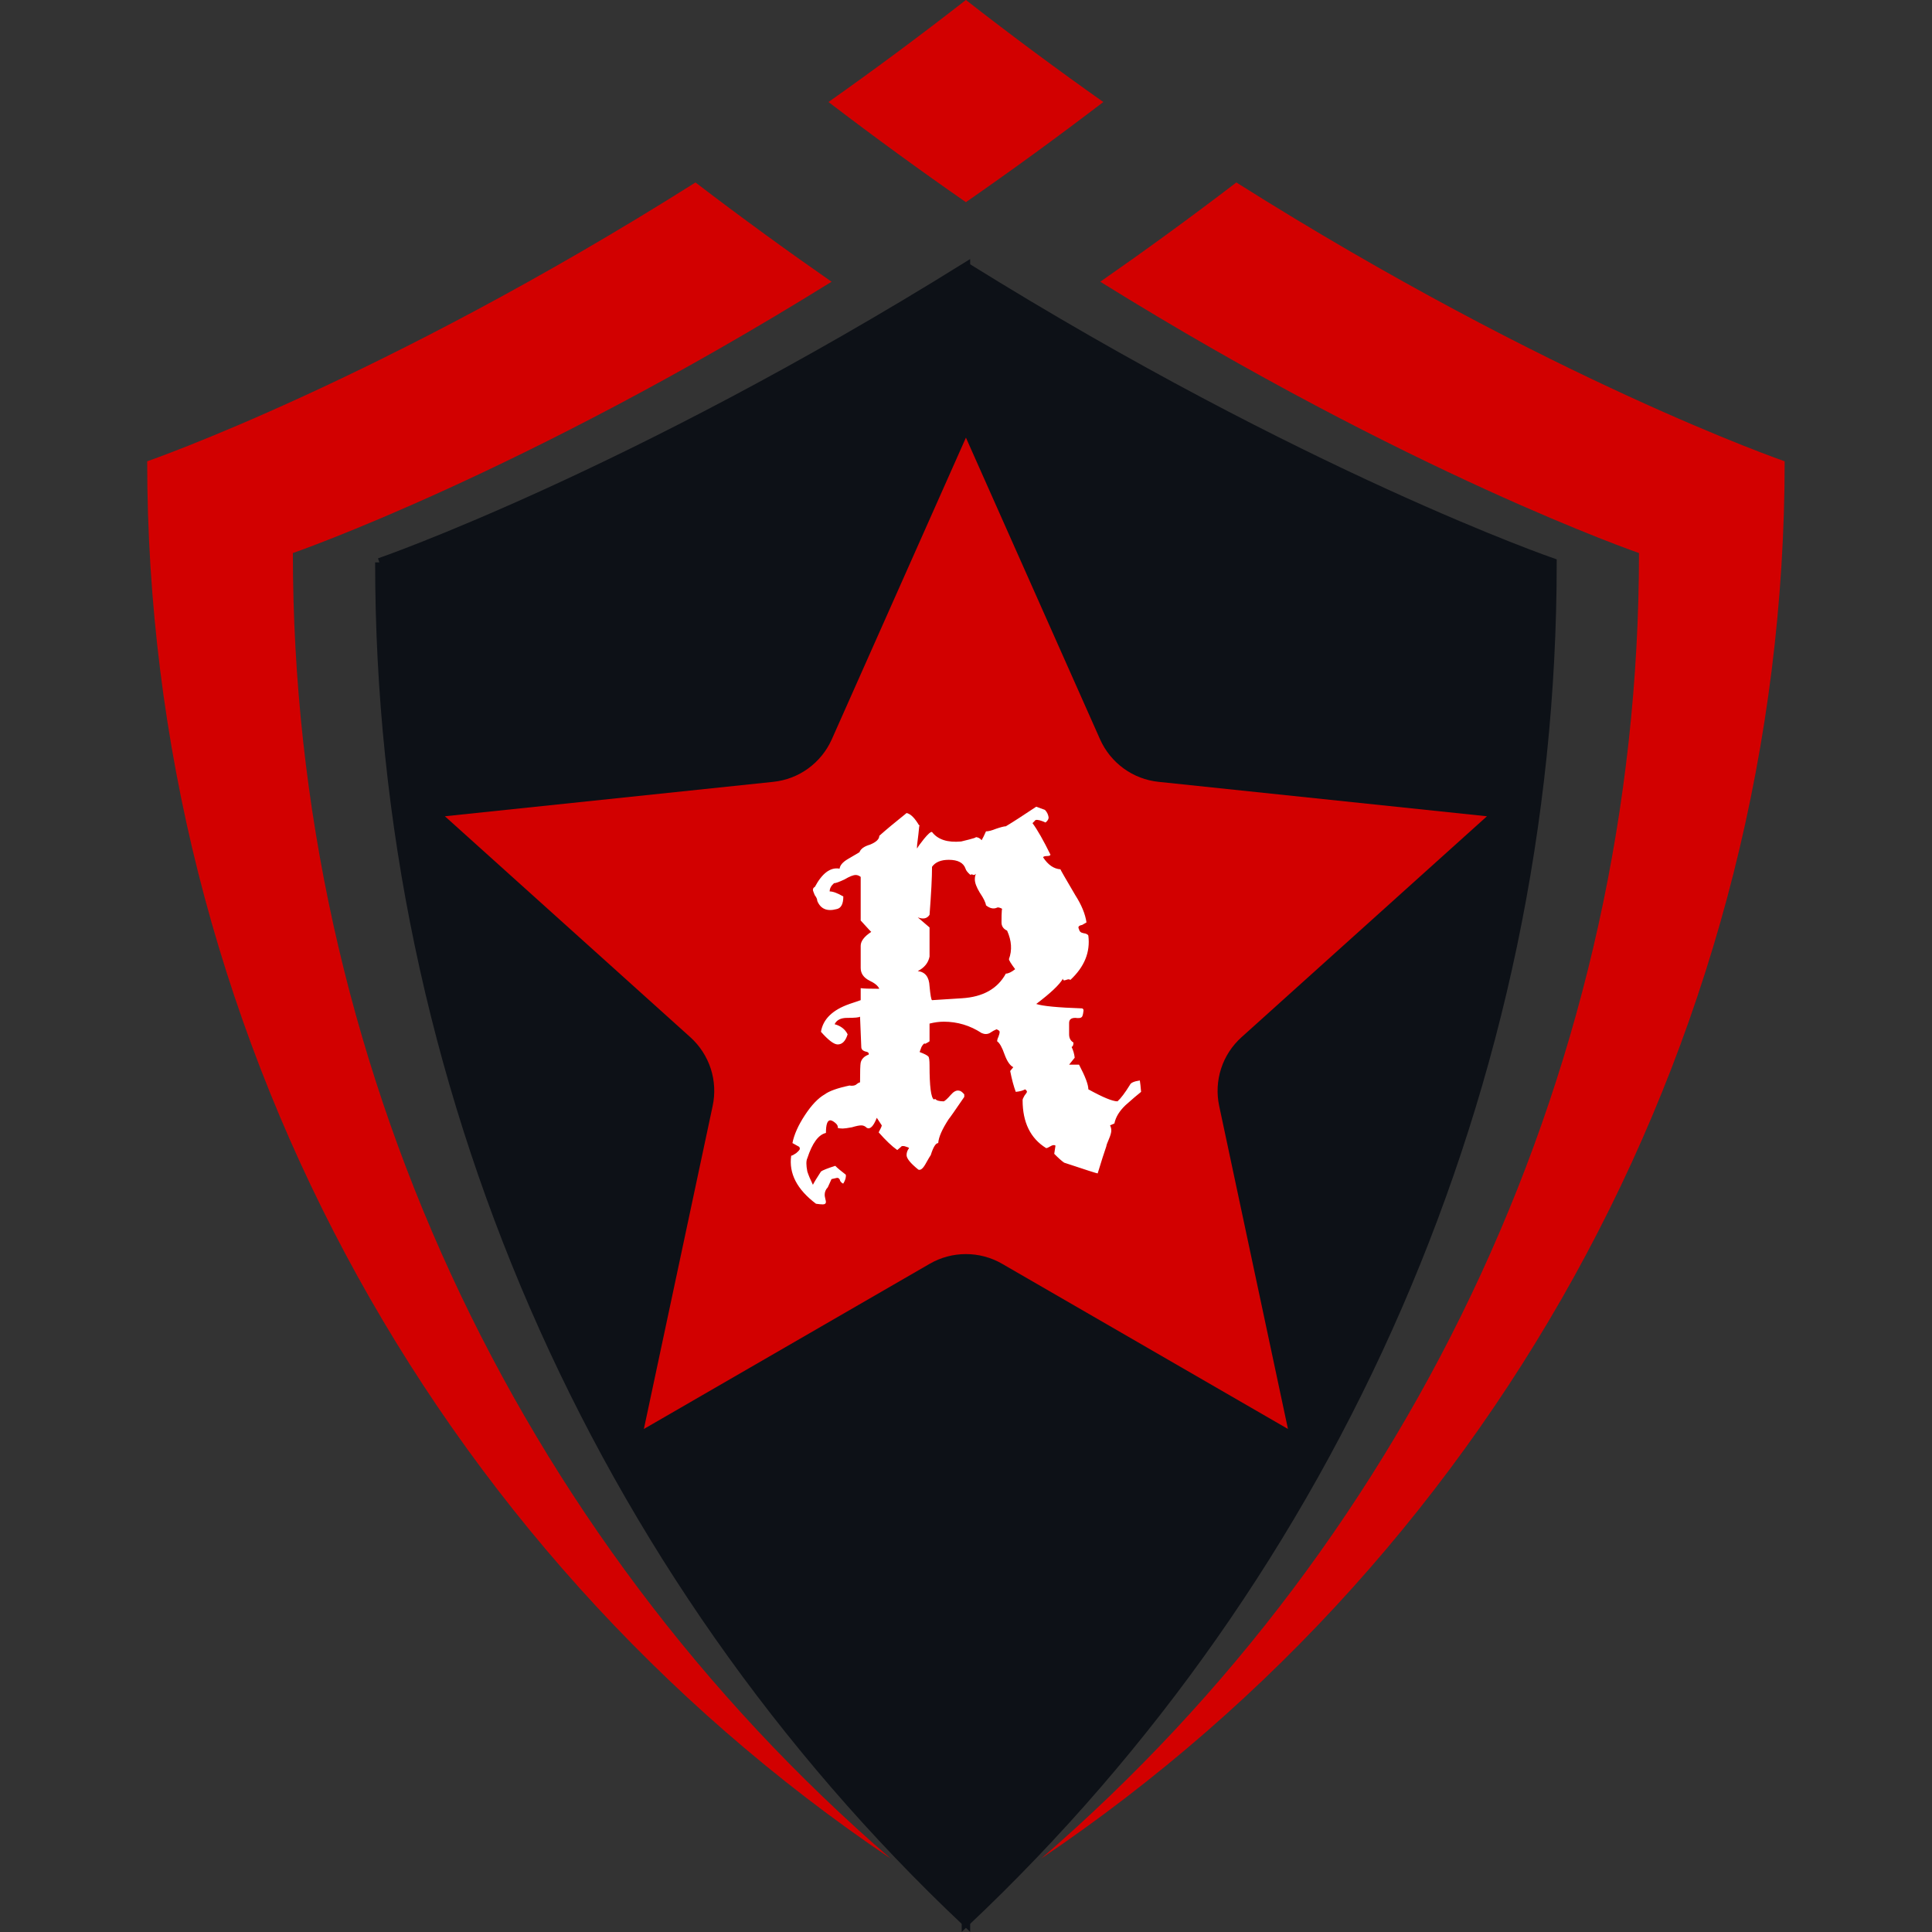
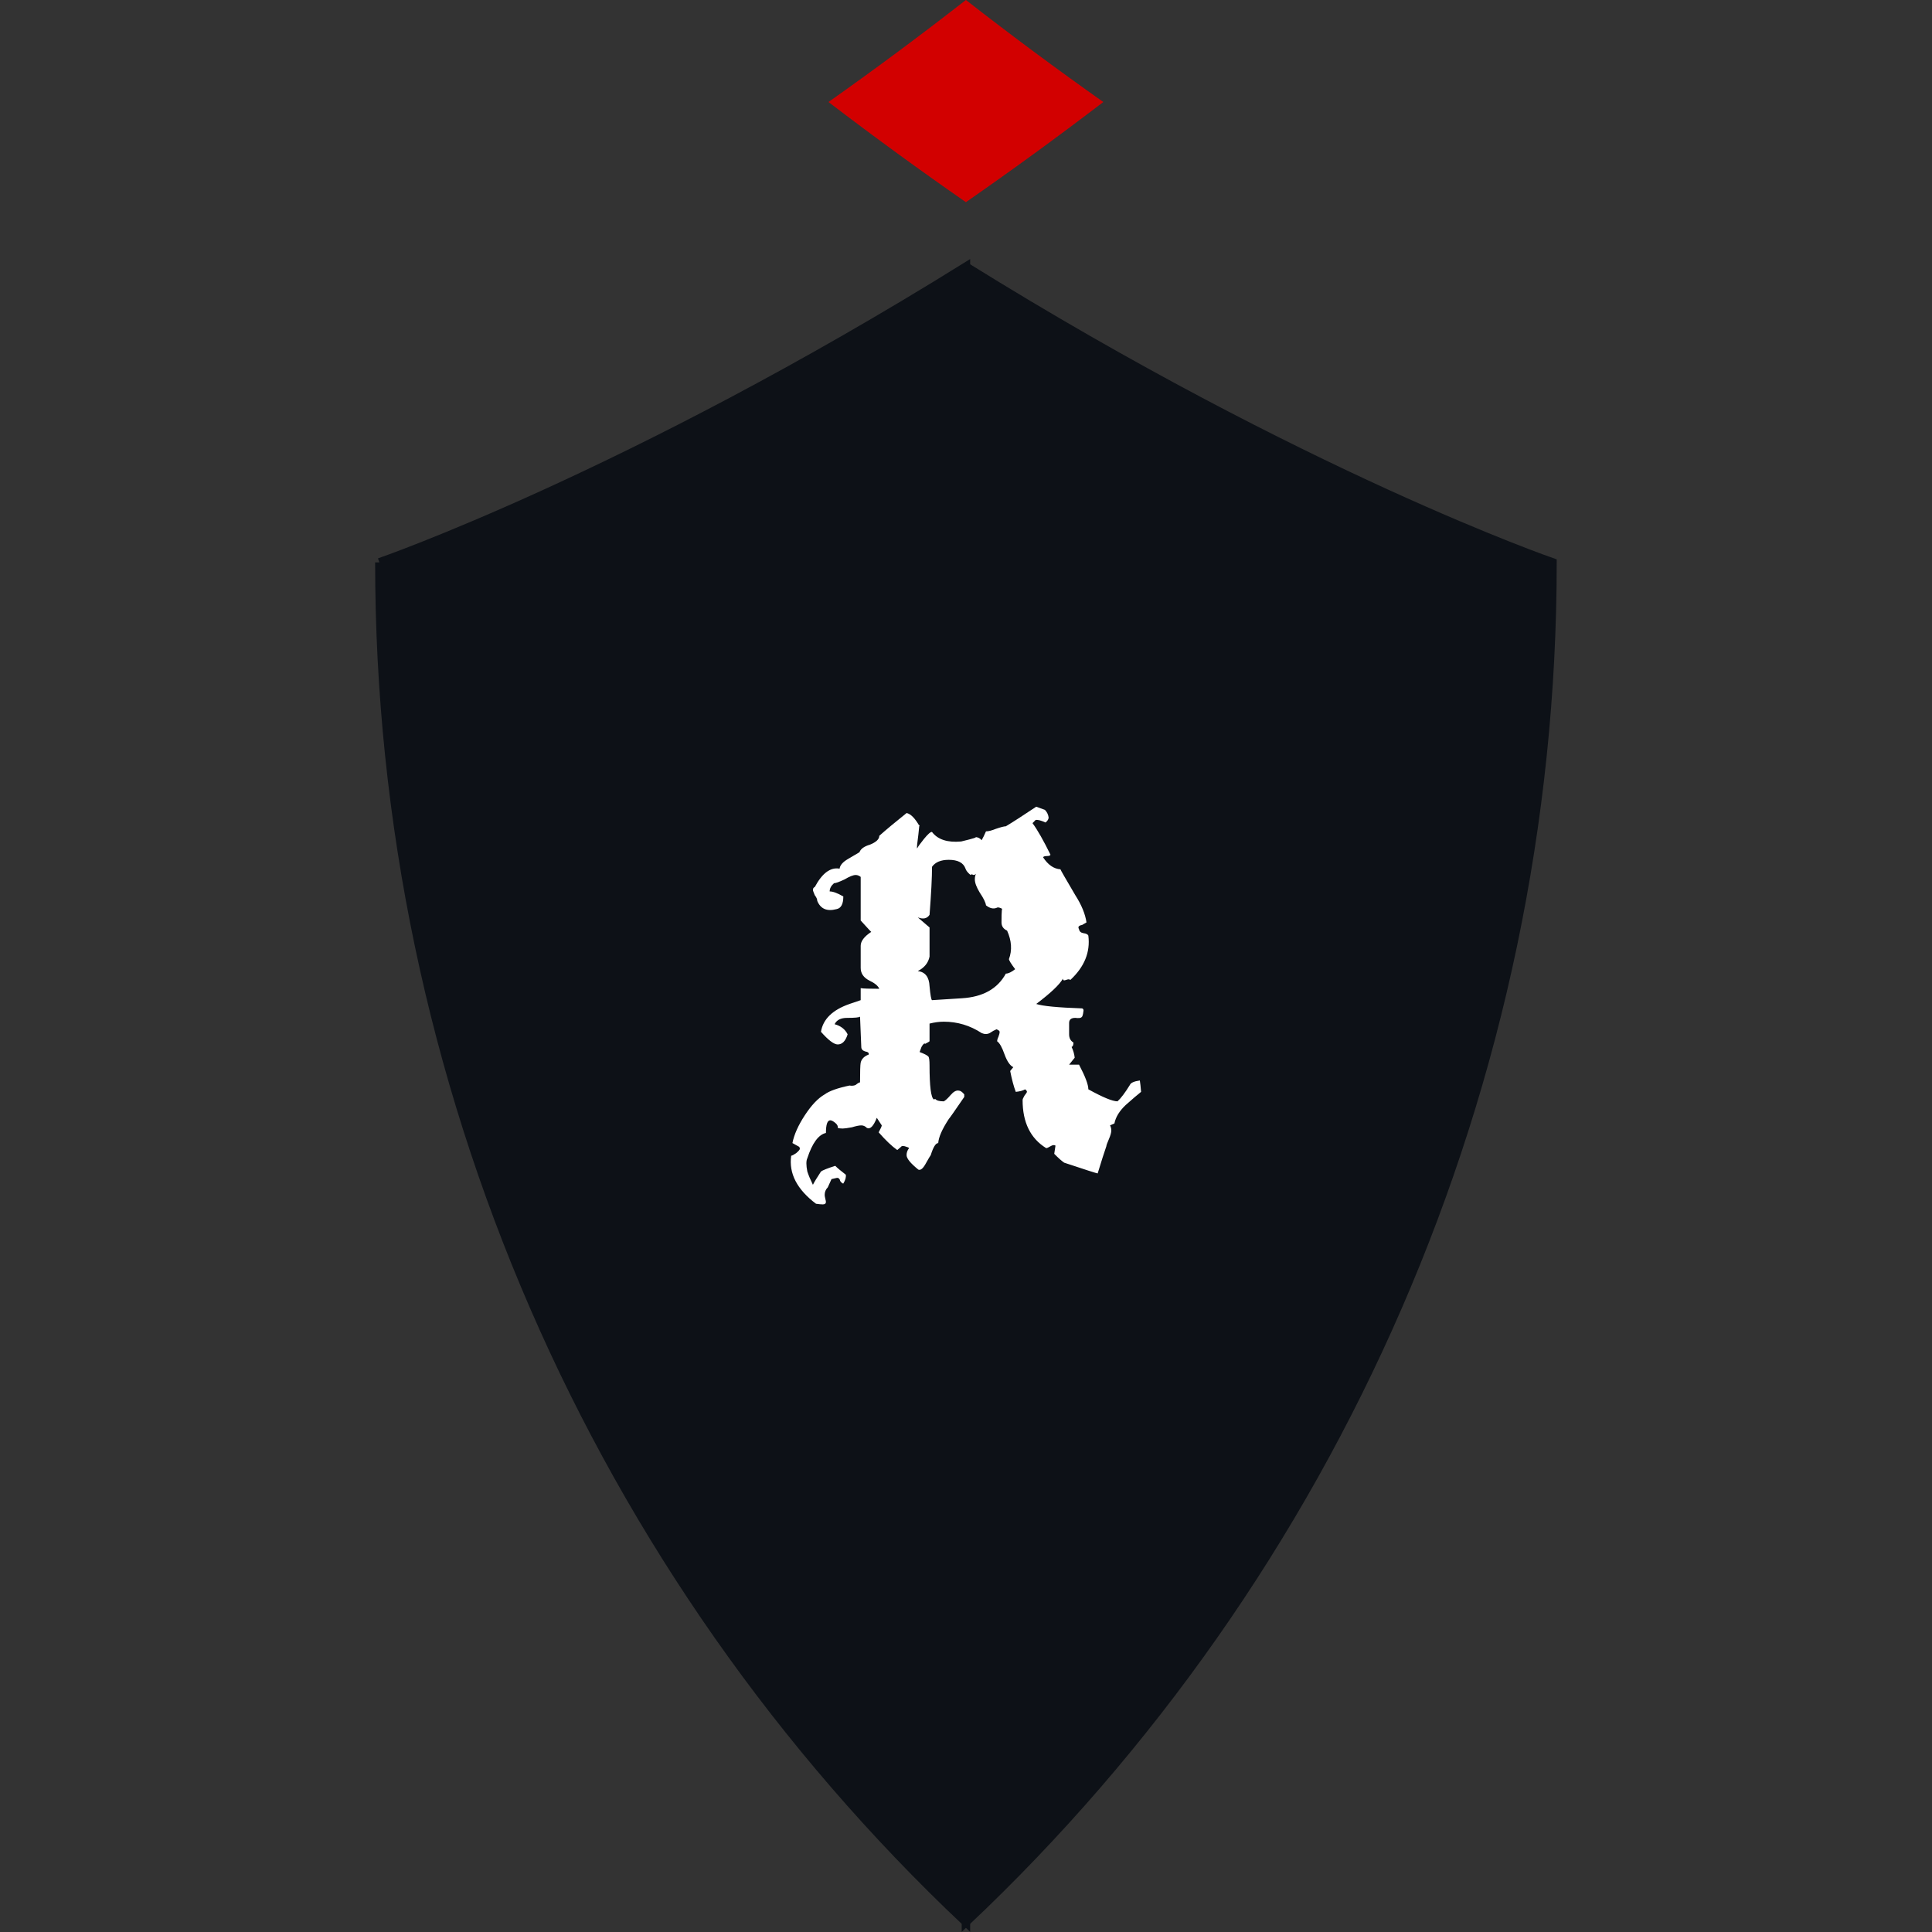
<svg xmlns="http://www.w3.org/2000/svg" xmlns:ns1="http://sodipodi.sourceforge.net/DTD/sodipodi-0.dtd" xmlns:ns2="http://www.inkscape.org/namespaces/inkscape" xmlns:xlink="http://www.w3.org/1999/xlink" width="1200" zoomAndPan="magnify" viewBox="0 0 900 900" height="1200" preserveAspectRatio="xMidYMid" version="1.0" id="svg385" ns1:docname="Ragdata.svg" ns2:version="1.2 (dc2aedaf03, 2022-05-15)" ns2:export-filename="Ragdata-800.png" ns2:export-xdpi="64" ns2:export-ydpi="64">
  <rect x="0" y="0" width="900" height="900" fill="#333333" stroke="none" />
  <ns1:namedview id="namedview387" pagecolor="#ffffff" bordercolor="#111111" borderopacity="1" ns2:showpageshadow="false" ns2:pageopacity="0" ns2:pagecheckerboard="true" ns2:deskcolor="#d1d1d1" showgrid="false" ns2:zoom="0.6325" ns2:cx="478.26087" ns2:cy="599.20949" ns2:window-width="1920" ns2:window-height="974" ns2:window-x="-9" ns2:window-y="-9" ns2:window-maximized="1" ns2:current-layer="g11898" showguides="true" showborder="true" borderlayer="true">
    <ns2:grid type="xygrid" id="grid11900" originx="131.473" originy="-25.957" dotted="false" />
  </ns1:namedview>
  <defs id="defs347">
    <color-profile name="Agfa-:-Swop-Standard" xlink:href="file:///C:/WINDOWS/system32/spool/drivers/color/RSWOP.icm" id="color-profile408" />
    <linearGradient id="linearGradient8510" ns2:swatch="solid">
      <stop style="stop-color:#ffffff;stop-opacity:1;" offset="0" id="stop8508" />
    </linearGradient>
  </defs>
  <g id="g11898" transform="matrix(3.942,0,0,3.942,-289.767,-306.335)" ns2:export-filename="..\Ragdata\red-shield-16.png" ns2:export-xdpi="5.0459881" ns2:export-ydpi="5.0459881" style="display:inline" ns2:label="Ragdata Logo Group">
    <g id="g564" ns2:label="Red Border" ns1:insensitive="true">
-       <path fill="#f6c541" d="m 222.609,94.773 c -5.449,4.168 -10.82,8.074 -16.078,11.73 36.574,22.715 63.66,32.062 63.66,32.062 0,59.84 -26.254,115.945 -70.637,154.273 54.676,-36.859 87.852,-98.629 87.852,-165.117 0,0 -27.754,-9.578 -64.797,-32.949" fill-opacity="1" fill-rule="nonzero" id="path357" style="display:inline;fill:#d20000;fill-opacity:1" transform="translate(-3,4.5)" />
-       <path fill="#ffa500" d="m 105.117,138.566 c 0,0 27.082,-9.348 63.66,-32.062 -5.258,-3.656 -10.633,-7.563 -16.082,-11.73 -37.043,23.371 -64.793,32.949 -64.793,32.949 0,66.488 33.176,128.258 87.852,165.117 -44.383,-38.328 -70.637,-94.434 -70.637,-154.273" fill-opacity="1" fill-rule="nonzero" id="path353" style="display:inline;fill:#d20000;fill-opacity:1" transform="translate(3,4.5)" />
      <path fill="#f6c541" d="m 187.652,94.102 c 5.309,-3.684 10.734,-7.629 16.238,-11.836 -5.312,-3.754 -10.742,-7.77 -16.238,-12.059 -5.496,4.289 -10.922,8.305 -16.238,12.059 5.504,4.207 10.934,8.152 16.238,11.836" fill-opacity="1" fill-rule="nonzero" id="path349" style="display:inline;fill:#d20000;fill-opacity:1" transform="translate(3.3454342e-7,7.5)" />
    </g>
    <g id="g9586" style="fill:#0d1117;fill-opacity:1;stroke:#0d1117;stroke-opacity:1" ns2:label="Black Shield" ns1:insensitive="true" transform="translate(0.002)">
      <path fill="#f6c541" d="m 118.336,144.168 c 0,61.535 25.613,119.426 69.316,160.68 v -195.625 c -39.805,24.758 -69.316,34.945 -69.316,34.945" fill-opacity="1" fill-rule="nonzero" id="path361" style="display:inline;fill:#0d1117;fill-opacity:1;stroke:#0d1117;stroke-opacity:1" />
      <path fill="#ffa500" d="m 187.652,109.223 v 195.625 c 43.703,-41.254 69.316,-99.145 69.316,-160.68 0,0 -29.512,-10.188 -69.316,-34.945" fill-opacity="1" fill-rule="nonzero" id="path365" style="display:inline;fill:#0d1117;fill-opacity:1;stroke:#0d1117;stroke-opacity:1" />
    </g>
    <g id="g9580" transform="translate(-0.62,-14.25)" ns2:label="Central Star">
-       <path fill="#f6ab0c" d="m 188.274,143.676 15.856,35.663 c 0.61,1.369 1.572,2.55 2.784,3.434 1.213,0.884 2.636,1.424 4.123,1.58 l 38.808,4.068 -29.006,26.112 c -1.111,1.001 -1.948,2.276 -2.41,3.708 -0.461,1.424 -0.54,2.949 -0.227,4.412 l 8.127,38.174 -33.786,-19.525 c -1.298,-0.751 -2.769,-1.142 -4.271,-1.142 -1.502,0 -2.972,0.391 -4.271,1.142 l -33.785,19.525 8.128,-38.174 c 0.313,-1.463 0.235,-2.988 -0.227,-4.412 -0.469,-1.432 -1.299,-2.707 -2.409,-3.708 l -29.006,-26.112 38.807,-4.068 c 1.487,-0.156 2.91,-0.696 4.123,-1.58 1.212,-0.884 2.175,-2.065 2.785,-3.434 z m 0,0" fill-opacity="1" fill-rule="evenodd" id="path377-0" style="display:inline;fill:#d20000;fill-opacity:1;stroke-width:2.002" ns2:label="Red Star" />
      <path id="R - Rapscallion - W" class="s0" aria-label="R" d="m 174.518,210.601 1.32,-0.448 v -1.419 q 0.44,0.075 2.199,0.075 -0.22,-0.523 -1.173,-0.971 -1.026,-0.523 -1.026,-1.494 v -2.615 q 0,-0.822 1.246,-1.644 -0.073,-0.075 -0.22,-0.224 l -1.026,-1.121 v -5.155 q -0.293,-0.224 -0.586,-0.224 -0.44,0 -1.32,0.523 -0.953,0.448 -1.246,0.448 -0.513,0.448 -0.513,0.971 0.587,0 1.613,0.598 0,1.345 -0.806,1.494 -1.686,0.448 -2.273,-0.971 0,-0.299 -0.293,-0.672 -0.22,-0.523 -0.22,-0.598 0,-0.299 0.22,-0.373 1.32,-2.465 2.932,-2.167 0.073,-0.598 0.953,-1.121 0.733,-0.448 1.393,-0.822 0.22,-0.598 1.246,-0.896 1.099,-0.448 1.099,-1.046 1.173,-1.046 3.226,-2.69 0.733,0.149 1.539,1.569 0,-0.672 -0.147,0.971 -0.22,1.569 -0.147,1.643 0.147,-0.299 0.806,-1.12 0.733,-0.896 0.953,-0.822 1.026,1.345 3.445,1.121 2.199,-0.523 1.613,-0.523 0.513,0 0.806,0.373 0.22,-0.373 0.513,-1.046 0.44,0 1.173,-0.299 0.88,-0.299 1.173,-0.299 1.246,-0.747 3.592,-2.316 0.806,0.299 1.026,0.374 0.367,0.374 0.44,0.896 0,0.299 -0.366,0.598 -0.807,-0.373 -1.173,-0.299 l -0.366,0.374 q 0.88,1.195 2.126,3.735 -0.073,0.15 -0.366,0.15 -0.44,0 -0.513,0.149 0.88,1.345 2.053,1.42 0,0.075 1.759,3.063 1.1,1.718 1.32,3.213 -0.147,0.075 -0.513,0.299 -0.44,0.075 -0.44,0.299 0,0.075 0.073,0.224 0.073,0.374 0.513,0.448 0.513,0.075 0.586,0.299 0.367,2.914 -2.126,5.23 -0.074,-0.075 -0.22,-0.075 -0.074,0 -0.293,0.075 -0.367,0.149 -0.367,-0.149 -0.586,1.046 -3.152,2.988 1.1,0.374 5.425,0.523 0.22,0.075 0.147,0.374 -0.073,0.598 -0.22,0.672 -0.147,0.15 -0.733,0.075 -0.733,0 -0.733,0.598 v 1.345 q 0,0.672 0.513,0.971 0,0.449 -0.22,0.523 0.293,0.598 0.367,1.27 l -0.66,0.822 h 1.173 q 1.1,2.092 1.1,2.914 2.566,1.42 3.446,1.42 0.586,-0.523 1.466,-1.942 0.147,-0.374 1.173,-0.523 0.073,0.448 0.147,1.345 -0.66,0.523 -1.833,1.569 -1.1,1.046 -1.32,2.167 l -0.513,0.224 q 0.147,0.299 0.147,0.598 0,0.374 -0.293,1.046 -0.293,0.672 -0.293,0.822 -0.366,1.046 -1.026,3.212 -0.147,0 -3.959,-1.27 -0.44,-0.299 -1.173,-1.046 l 0.147,-0.971 q -0.22,-0.15 -0.587,0.075 -0.366,0.224 -0.513,0.224 -2.786,-1.718 -2.786,-5.678 0,-0.149 0.22,-0.523 0.293,-0.374 0.293,-0.448 0,-0.149 -0.22,-0.299 -0.367,0.224 -1.1,0.299 -0.366,-0.971 -0.66,-2.465 l 0.366,-0.448 q -0.586,-0.299 -1.026,-1.494 -0.44,-1.27 -0.88,-1.569 0,-0.224 0.147,-0.523 0.147,-0.374 0.147,-0.598 0,-0.149 -0.367,-0.299 -0.367,0.149 -0.806,0.448 -0.44,0.224 -0.953,0 -2.053,-1.345 -4.472,-1.345 -0.806,0 -1.686,0.224 v 2.092 q -0.074,0.075 -0.513,0.299 -0.147,-0.15 -0.44,0.374 l -0.22,0.598 q 0.806,0.299 1.026,0.523 0.147,0.149 0.147,1.046 0,3.735 0.513,4.034 0.074,0 0.146,-0.075 0.22,0.299 1.026,0.299 0.293,-0.15 0.806,-0.747 0.513,-0.598 0.953,-0.523 0.293,0 0.66,0.448 v 0.299 q -1.686,2.466 -1.833,2.615 -1.173,1.793 -1.246,2.839 -0.44,0 -0.88,1.419 -0.073,0.075 -0.66,1.121 -0.44,0.747 -0.806,0.598 -1.393,-1.121 -1.393,-1.718 0,-0.448 0.293,-0.822 0,-0.075 -0.513,-0.224 -0.367,-0.075 -0.44,0.075 l -0.44,0.374 q -0.953,-0.672 -2.199,-2.092 0.367,-0.672 0.367,-0.822 l -0.587,-0.896 q -0.586,1.494 -1.173,1.195 -0.293,-0.299 -0.66,-0.299 -0.367,0 -1.1,0.224 -0.806,0.149 -1.099,0.149 -0.367,0 -0.587,-0.075 0.073,-0.299 -0.293,-0.598 -0.367,-0.299 -0.586,-0.299 -0.513,0 -0.513,1.494 -1.32,0.299 -2.199,2.988 -0.22,0.448 0,1.569 0.22,0.673 0.66,1.569 0.22,-0.448 0.953,-1.569 0.293,-0.224 1.686,-0.672 0.367,0.374 1.246,1.046 0.074,0.448 -0.293,1.046 -0.147,0 -0.367,-0.299 -0.074,-0.374 -0.367,-0.374 l -0.66,0.15 -0.44,0.971 q -0.367,0.373 -0.367,0.896 0,0.149 0.073,0.448 0.074,0.299 0.074,0.373 0,0.299 -0.367,0.299 -0.293,0 -0.806,-0.075 -3.372,-2.54 -2.932,-5.678 0.147,0 0.586,-0.299 0.44,-0.374 0.44,-0.523 0,-0.075 -0.073,-0.224 l -0.806,-0.448 q 0.293,-1.494 1.466,-3.287 1.173,-1.793 2.346,-2.465 0.806,-0.598 2.932,-1.046 0.44,0.075 0.733,-0.075 0.367,-0.299 0.513,-0.299 0,-1.942 0.073,-2.316 0.147,-0.672 0.953,-0.971 0.073,-0.299 -0.44,-0.373 -0.44,-0.15 -0.44,-0.523 l -0.147,-3.586 q -0.147,0.149 -1.539,0.149 -1.1,0 -1.466,0.747 1.1,0.299 1.539,1.195 -0.367,1.195 -1.173,1.195 -0.66,0 -1.979,-1.494 0.367,-2.241 3.372,-3.287 z m 9.75,-0.448 3.519,-0.224 q 3.739,-0.224 5.205,-2.914 0.44,0 1.1,-0.523 -0.733,-0.971 -0.733,-1.195 0.586,-1.569 -0.22,-3.362 -0.66,-0.299 -0.66,-0.971 0,-2.017 0.147,-1.569 -0.513,-0.299 -0.733,-0.149 -0.586,0.224 -1.246,-0.299 -0.073,-0.523 -0.733,-1.494 -0.586,-0.971 -0.586,-1.569 0,-0.448 0.146,-0.672 -0.146,0.149 -0.293,0.149 -0.147,-0.075 -0.293,-0.075 0,0 -0.074,0.075 -0.513,-0.448 -0.587,-0.747 -0.366,-1.046 -1.979,-1.046 -1.393,0 -1.979,0.822 0,1.868 -0.293,5.678 -0.44,0.673 -1.393,0.299 l 1.393,1.195 v 3.437 q -0.22,1.121 -1.393,1.718 1.32,0.149 1.393,1.793 0.147,1.569 0.293,1.644 z" style="display:inline;fill:#ffffff;fill-opacity:1;fill-rule:nonzero;stroke:none;stroke-width:0.74;stroke-linecap:butt;stroke-linejoin:bevel;stroke-dasharray:none;stroke-opacity:1" />
-       <path id="&quot;Eyebrow&quot;-5" class="s1" d="m 188.169,184.29 c 3.136,0.027 4.323,0.096 5.871,0.345 1.064,0.152 2.776,0.483 3.799,0.704 1.022,0.235 2.859,0.76 4.075,1.16 1.215,0.401 2.832,0.981 3.591,1.312 0.76,0.318 2.348,1.077 3.522,1.671 1.174,0.594 2.79,1.506 3.591,2.003 0.801,0.497 2.155,1.409 3.025,2.03 0.87,0.622 2.362,1.782 3.315,2.583 0.953,0.801 2.68,2.404 3.84,3.564 1.16,1.146 2.113,2.155 2.113,2.238 0,0.084 -0.042,0.138 -0.11,0.138 -0.055,0 -0.497,-0.345 -0.995,-0.773 -0.497,-0.428 -1.671,-1.409 -2.624,-2.169 -0.953,-0.774 -2.597,-2.031 -3.661,-2.79 -1.064,-0.76 -2.832,-1.934 -3.937,-2.611 -1.105,-0.677 -2.818,-1.658 -3.799,-2.169 -0.981,-0.511 -2.569,-1.271 -3.522,-1.685 -0.953,-0.414 -2.542,-1.036 -3.522,-1.381 -0.981,-0.345 -2.694,-0.843 -3.799,-1.119 -1.105,-0.276 -2.818,-0.622 -3.799,-0.773 -0.981,-0.152 -2.79,-0.332 -4.006,-0.401 -1.409,-0.084 -2.997,-0.096 -4.393,0 -1.188,0.069 -2.624,0.193 -3.163,0.262 -0.553,0.084 -1.533,0.235 -2.183,0.359 -0.649,0.111 -1.92,0.401 -2.832,0.622 -0.912,0.235 -2.307,0.636 -3.108,0.912 -0.801,0.262 -2.224,0.787 -3.177,1.174 -0.953,0.387 -2.873,1.285 -4.282,1.989 -1.409,0.718 -3.522,1.892 -4.696,2.624 -1.174,0.718 -2.984,1.92 -4.006,2.652 -1.022,0.732 -2.473,1.823 -4.558,3.481 l 0.47,1.064 c 0.249,0.594 1.312,2.998 2.348,5.36 1.036,2.362 1.879,4.323 1.879,4.392 0,0.055 -0.054,0.084 -0.138,0.055 -0.069,-0.015 -1.989,-2.624 -4.282,-5.801 -4.061,-5.65 -4.144,-5.76 -3.909,-6.05 0.138,-0.166 0.939,-0.87 1.768,-1.561 0.829,-0.704 2.141,-1.741 2.901,-2.321 0.76,-0.566 2.183,-1.561 3.177,-2.21 0.994,-0.649 2.417,-1.547 3.177,-1.975 0.76,-0.442 1.989,-1.091 2.735,-1.464 0.732,-0.373 2.196,-1.036 3.232,-1.492 1.05,-0.442 2.749,-1.091 3.771,-1.437 1.022,-0.345 2.735,-0.856 3.799,-1.119 1.064,-0.276 2.68,-0.622 3.591,-0.787 0.912,-0.152 2.403,-0.373 3.315,-0.47 1.146,-0.138 2.873,-0.18 5.594,-0.138 z" style="display:none;opacity:0.9;fill:#ffffff;fill-opacity:0.504;stroke-width:0.138" />
    </g>
  </g>
</svg>